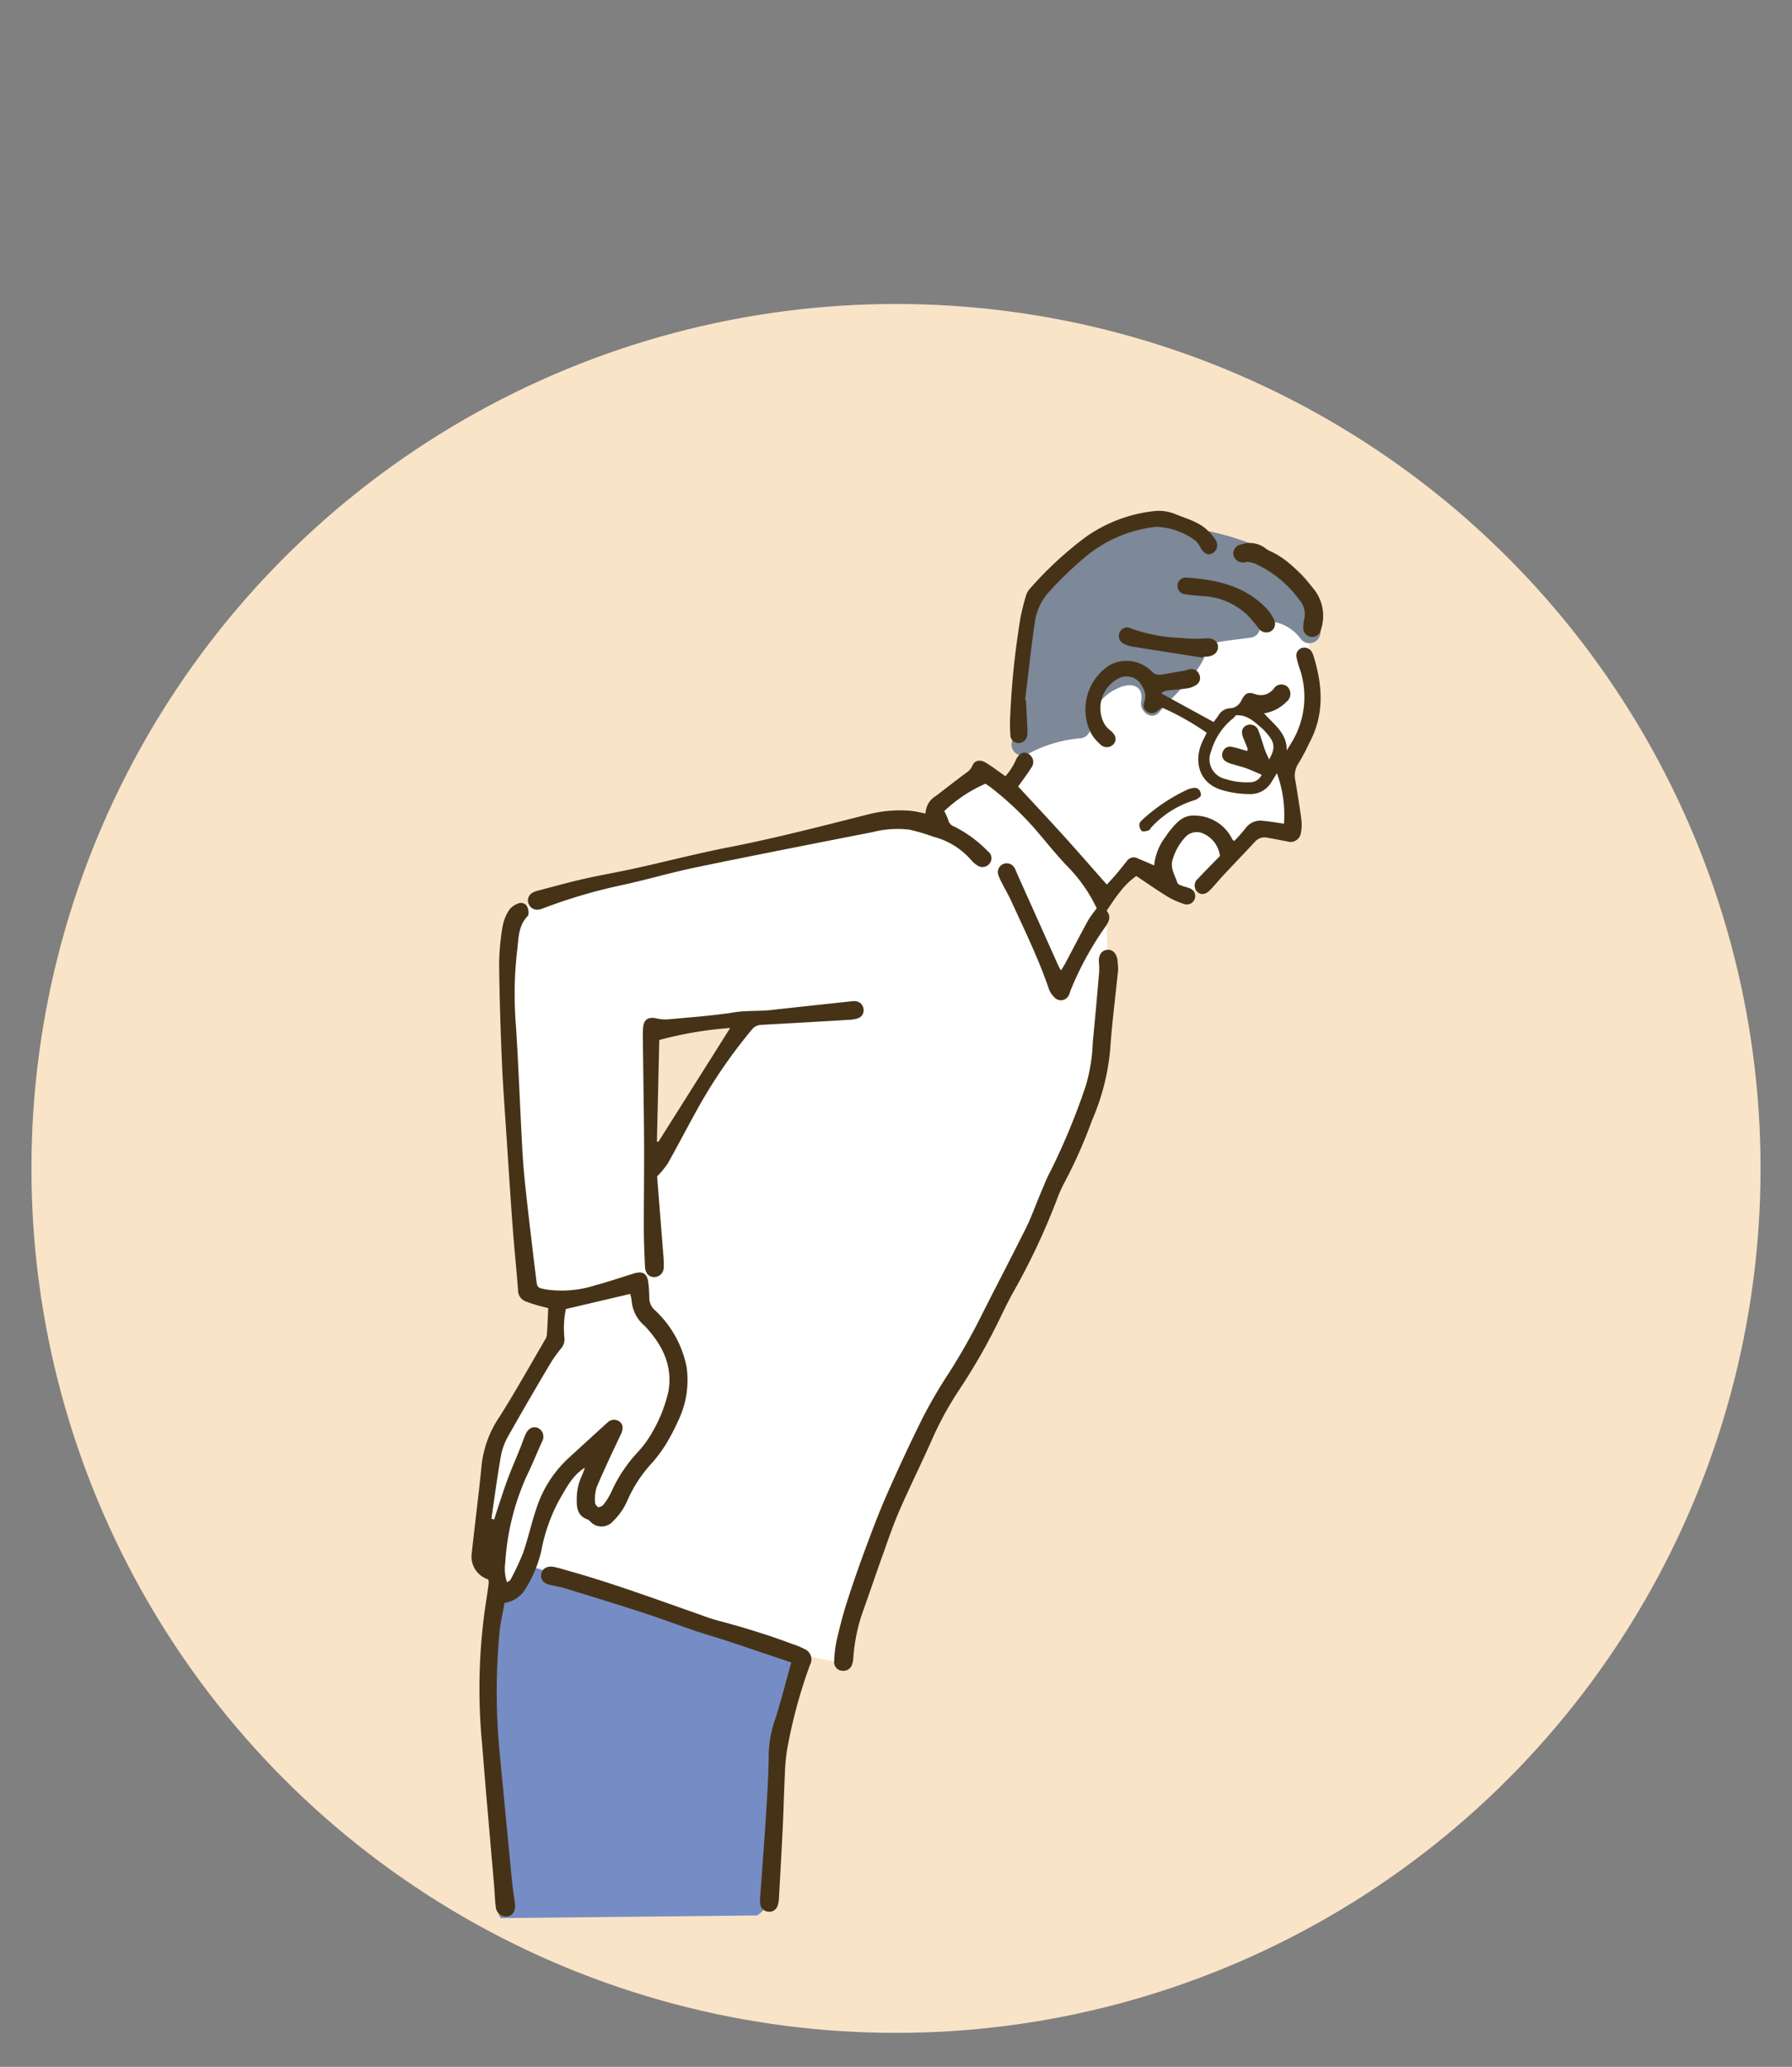
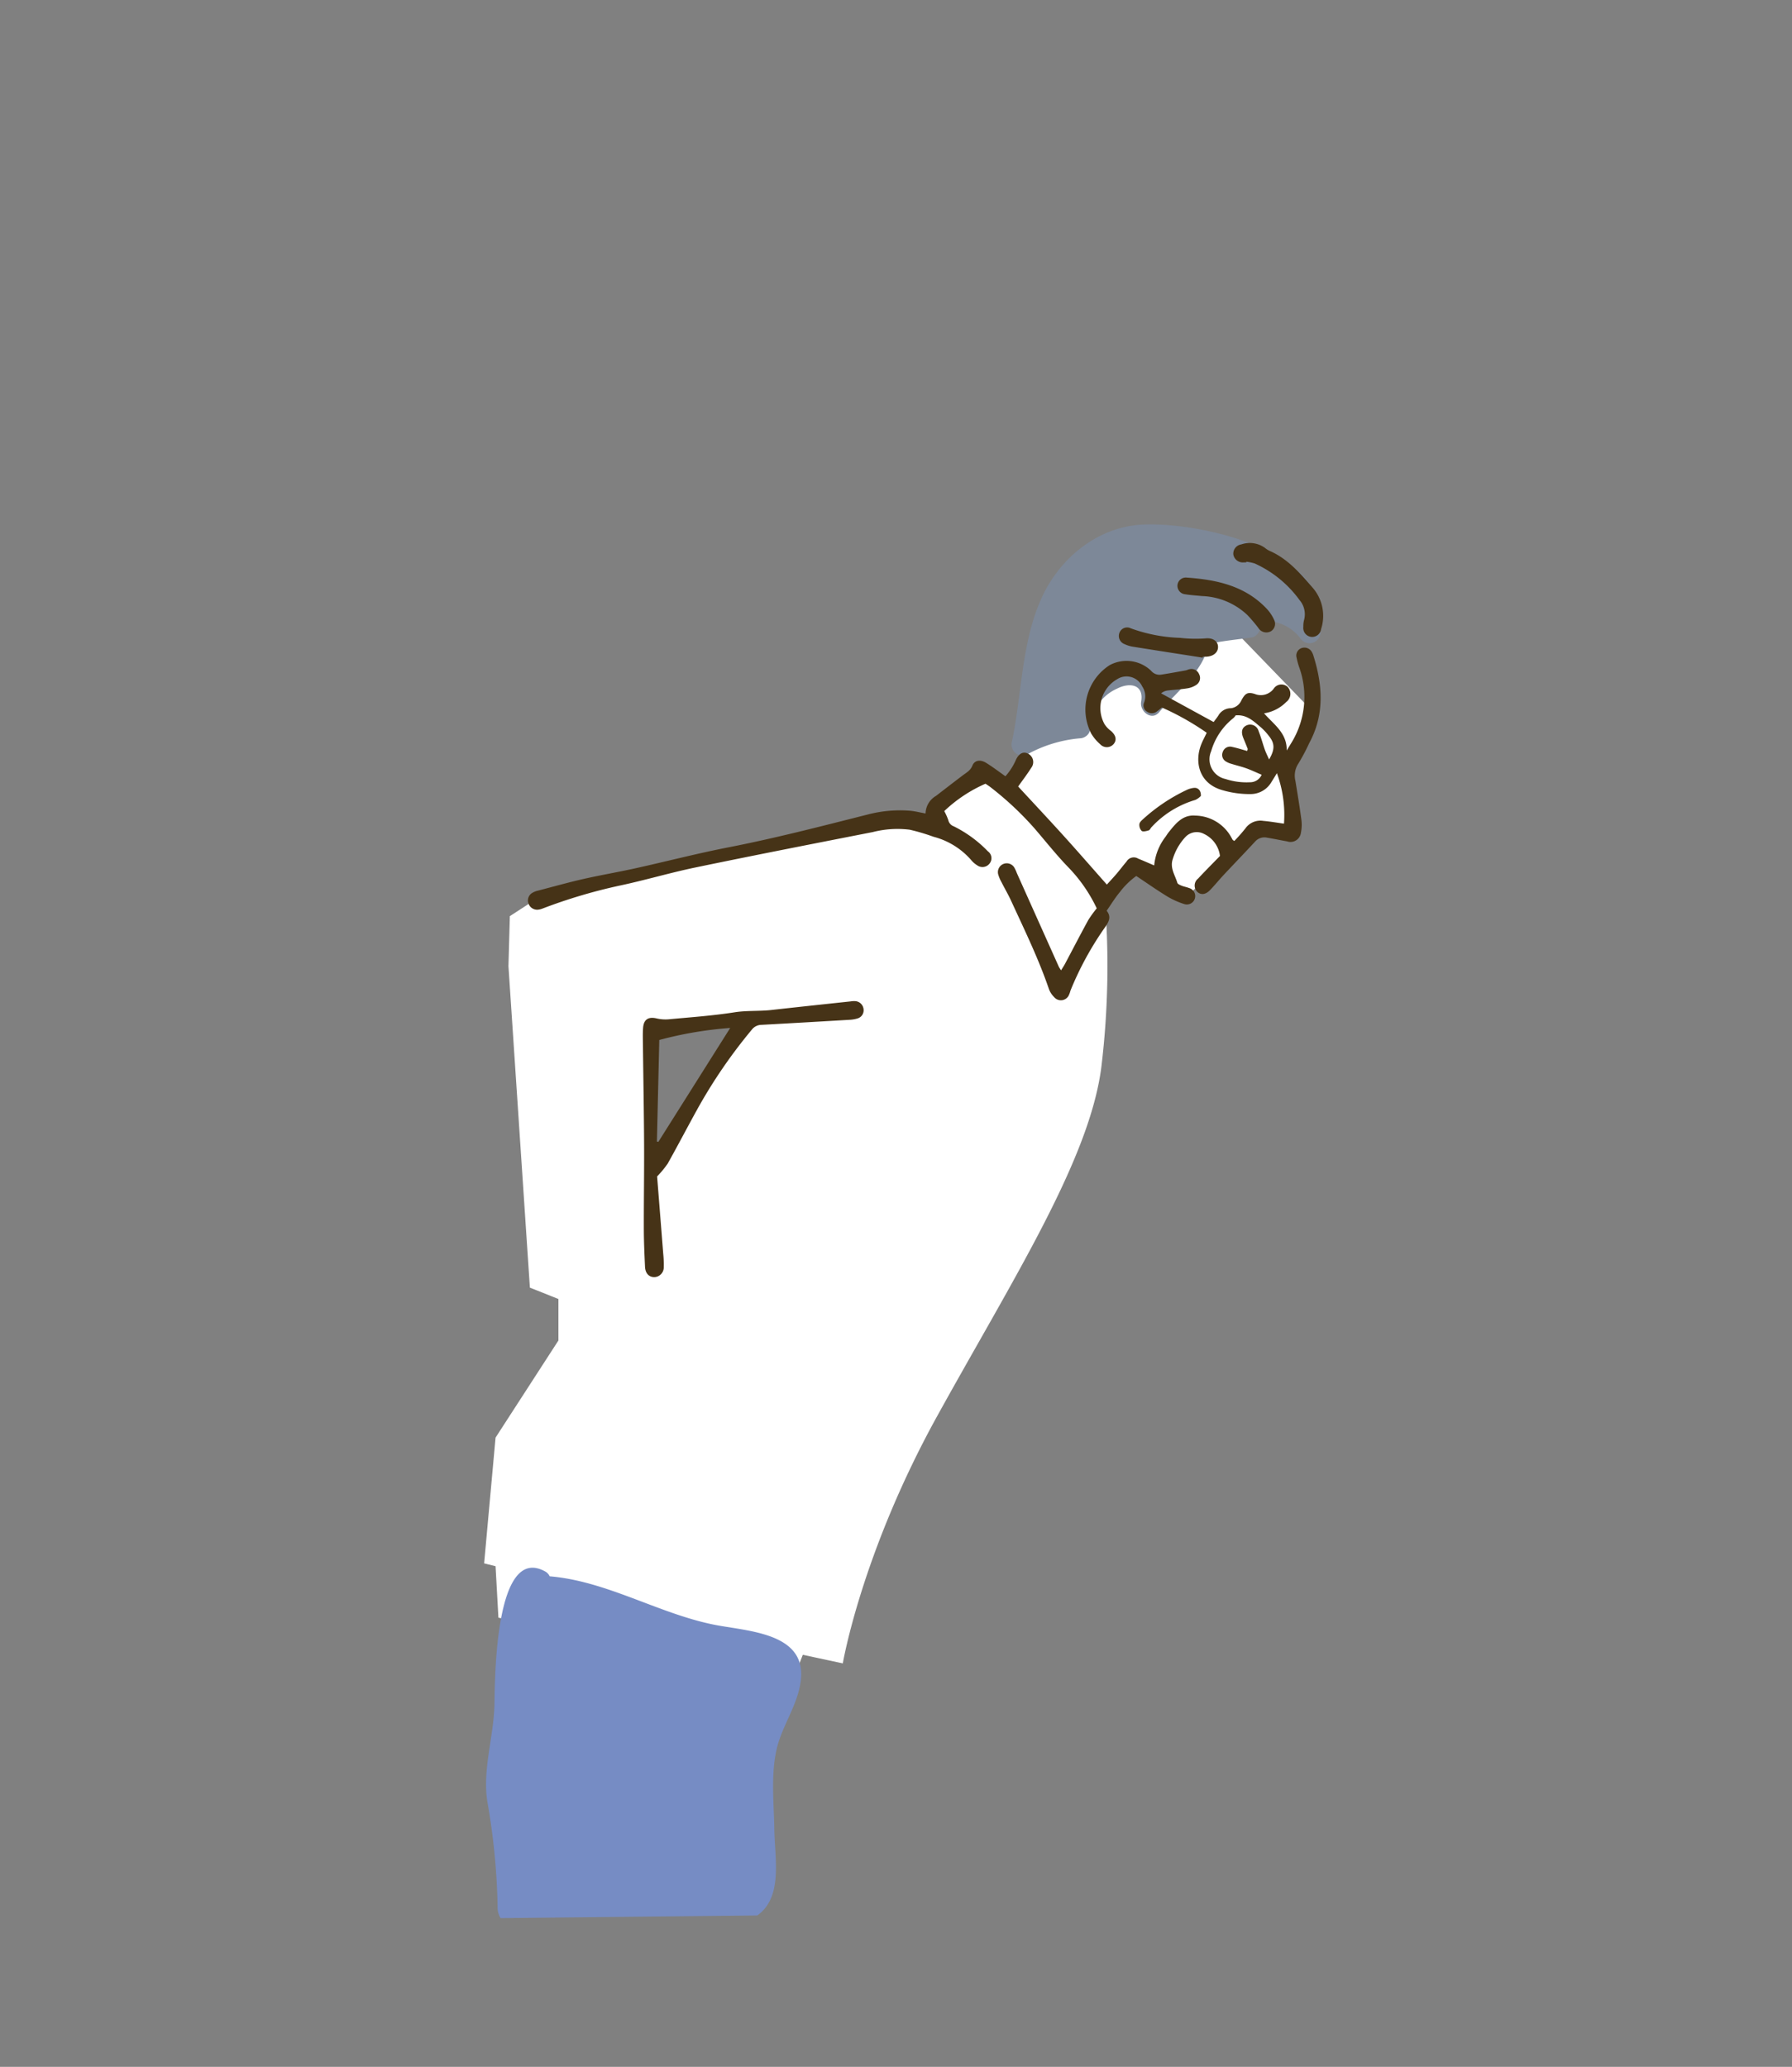
<svg xmlns="http://www.w3.org/2000/svg" width="228" height="263" viewBox="0 0 228 263">
  <rect x="0" y="0" width="228" height="263" fill="#808080" stroke="none" />
  <g id="nayami_illust03" transform="translate(-1171 -1122)">
    <rect id="長方形_452" data-name="長方形 452" width="228" height="263" transform="translate(1171 1122)" fill="none" />
-     <circle id="楕円形_3" data-name="楕円形 3" cx="110" cy="110" r="110" transform="translate(1175 1160.68)" fill="#f9e4c8" />
    <g id="アートワーク_7" data-name="アートワーク 7" transform="translate(1285.17 1276.541)">
      <g id="グループ_5770" data-name="グループ 5770" transform="translate(-54.17 -89.541)">
-         <path id="パス_83476" data-name="パス 83476" d="M112.222,54.242l-1.273-13.091L96.222,37.7,84.041,42.061,76.768,54.424l-3.454,9.091-3.636-2-5.272,4v2.909l-5.818-.909-45.272,10L9.679,79.878,9.5,86.241l2.727,40.908L15.86,128.6v5.273l-8,12.363-1.454,16,1.454.364.364,6.545,37.454,8,1.273-3.273,5.091,1.091s2.364-14,12-31.454S83.5,110.786,84.95,98.968a107.624,107.624,0,0,0,.364-22L88.4,73.151l7.272,4.363,9.091-8.727,4.363.545L108.4,60.06ZM27.6,111.654l.249-17.446,11.963-1.5Z" transform="translate(-4.809 -28.302)" fill="#fff" />
+         <path id="パス_83476" data-name="パス 83476" d="M112.222,54.242L96.222,37.7,84.041,42.061,76.768,54.424l-3.454,9.091-3.636-2-5.272,4v2.909l-5.818-.909-45.272,10L9.679,79.878,9.5,86.241l2.727,40.908L15.86,128.6v5.273l-8,12.363-1.454,16,1.454.364.364,6.545,37.454,8,1.273-3.273,5.091,1.091s2.364-14,12-31.454S83.5,110.786,84.95,98.968a107.624,107.624,0,0,0,.364-22L88.4,73.151l7.272,4.363,9.091-8.727,4.363.545L108.4,60.06ZM27.6,111.654l.249-17.446,11.963-1.5Z" transform="translate(-4.809 -28.302)" fill="#fff" />
        <g id="グループ_5769" data-name="グループ 5769">
          <path id="パス_83477" data-name="パス 83477" d="M292.179,6.965c-5.615.34-10.358,4.26-12.644,9.228-2.648,5.74-2.528,12.332-3.833,18.423a1.386,1.386,0,0,0,2.018,1.546,16.909,16.909,0,0,1,6.618-2.007,1.4,1.4,0,0,0,1.371-1.371,5.678,5.678,0,0,1,3.378-4.952c1.683-.861,3.449-.488,3.065,1.667-.214,1.206,1.327,2.495,2.292,1.332,1.931-2.32,5.818-5.335,6.246-8.674,1.837-.416,3.712-.57,5.576-.844a1.358,1.358,0,0,0,1.009-1.322c-.005-.236-.011-.466-.033-.691a5.469,5.469,0,0,1,5.154,2.116,1.4,1.4,0,0,0,2.555-.982C316.835,10.244,299.307,6.537,292.179,6.965Z" transform="translate(-206.962 -5.204)" fill="#7d8898" />
          <path id="パス_83478" data-name="パス 83478" d="M44.069,572.9c-.055-3.68-.57-7.88.653-11.411.894-2.583,2.522-5.017,2.747-7.8.482-5.894-7.112-5.972-11.256-6.838-7.063-1.475-13.494-5.51-20.726-6.119a1.3,1.3,0,0,0-.587-.625c-6.437-3.52-6.371,14-6.437,16.909-.087,4.14-1.538,8.272-.91,12.359a85.039,85.039,0,0,1,1.31,13.412,2.532,2.532,0,0,0,.38,1.442l32.661-.339C45.2,581.554,44.124,576.626,44.069,572.9Z" transform="translate(-5.552 -405.151)" fill="#768cc4" />
          <path id="パス_83479" data-name="パス 83479" d="M96.622,110.9c.206-.34.367-.577.5-.829.987-1.858,1.952-3.729,2.962-5.575a14.564,14.564,0,0,1,1.074-1.485,19.447,19.447,0,0,0-3.529-5.132c-1.545-1.586-2.923-3.334-4.369-5.016a40.254,40.254,0,0,0-5.584-5.24c-.2-.162-.428-.3-.673-.47a18.111,18.111,0,0,0-5.245,3.484,7.738,7.738,0,0,1,.509,1.138,1.086,1.086,0,0,0,.7.8,15.69,15.69,0,0,1,4.339,3.18,1.073,1.073,0,0,1,.249,1.51,1.137,1.137,0,0,1-1.6.276,3.047,3.047,0,0,1-.763-.661A9.539,9.539,0,0,0,80.379,93.9a25.477,25.477,0,0,0-3.014-.894,12.6,12.6,0,0,0-4.7.3c-7.519,1.475-15.04,2.943-22.542,4.5-3.234.67-6.41,1.621-9.642,2.307a67.562,67.562,0,0,0-9.815,2.917,2.144,2.144,0,0,1-.65.157,1.165,1.165,0,0,1-1.18-.862,1.105,1.105,0,0,1,.492-1.273,2.353,2.353,0,0,1,.726-.29c1.924-.5,3.841-1.042,5.78-1.483,2.2-.5,4.42-.875,6.62-1.361,3.959-.876,7.89-1.9,11.868-2.673,5.978-1.167,11.863-2.7,17.762-4.189a16.222,16.222,0,0,1,5.25-.47c.664.052,1.319.225,2.043.355a2.663,2.663,0,0,1,1.34-2.246c1.131-.872,2.26-1.747,3.4-2.609.469-.355.973-.608,1.225-1.245.268-.677,1-.8,1.734-.346.831.508,1.606,1.107,2.462,1.708a7.73,7.73,0,0,0,1.348-2.113c.4-.822.956-1.085,1.58-.734a1.192,1.192,0,0,1,.367,1.762c-.52.824-1.114,1.6-1.673,2.391,1.919,2.077,3.816,4.1,5.674,6.15s3.681,4.15,5.61,6.328c.353-.39.8-.864,1.225-1.359.439-.514.843-1.058,1.281-1.573a1.066,1.066,0,0,1,1.482-.368c.643.259,1.276.54,2.034.863a7.072,7.072,0,0,1,1.458-3.664c.129-.186.244-.381.386-.556.881-1.1,1.775-2.246,3.374-2.119a5.327,5.327,0,0,1,4.495,2.595c.094.161.182.327.277.488.018.03.058.045.2.15a20.8,20.8,0,0,0,1.432-1.624,2.319,2.319,0,0,1,2.265-.937c.856.072,1.7.225,2.628.352a15.419,15.419,0,0,0-.9-6.419c-.284.458-.469.77-.666,1.073a3.072,3.072,0,0,1-2.681,1.582,12.246,12.246,0,0,1-3.662-.519c-2.92-.863-3.481-3.575-2.639-5.756.187-.486.442-.945.716-1.525a33.756,33.756,0,0,0-5.7-3.212c-.21.166-.4.33-.609.478a1.03,1.03,0,0,1-1.26.065.923.923,0,0,1-.393-1.183,2.247,2.247,0,0,0-.239-2.037,2.2,2.2,0,0,0-3.206-.919,4.228,4.228,0,0,0-1.6,5.7,3.309,3.309,0,0,0,.836.883c.624.554.754,1.147.33,1.659a1.145,1.145,0,0,1-1.707.03,5.667,5.667,0,0,1-1.15-1.37,6.707,6.707,0,0,1,2.352-8.7,4.527,4.527,0,0,1,5.271.714,1.373,1.373,0,0,0,1.293.492c1.037-.16,2.07-.349,3.1-.536.183-.033.355-.14.537-.16a1.053,1.053,0,0,1,1.187.657,1.037,1.037,0,0,1-.327,1.318,2.818,2.818,0,0,1-1.128.458c-.814.135-1.642.18-2.463.275a1.589,1.589,0,0,0-.921.37l6.678,3.651c.187-.254.392-.513.577-.786a1.843,1.843,0,0,1,1.644-.972,1.683,1.683,0,0,0,1.317-1.013c.474-.875.779-1.087,1.7-.8a2.05,2.05,0,0,0,2.406-.673,1.169,1.169,0,0,1,1.777-.221,1.285,1.285,0,0,1-.166,1.9,5.034,5.034,0,0,1-2.842,1.457c1.269,1.438,2.938,2.517,2.884,4.73.18-.294.364-.585.539-.882a11.142,11.142,0,0,0,1.076-9.641,8.83,8.83,0,0,1-.357-1.3,1,1,0,0,1,.613-1.2,1.087,1.087,0,0,1,1.346.524,1.89,1.89,0,0,1,.176.413c1.189,3.781,1.438,7.516-.528,11.15a25.36,25.36,0,0,1-1.371,2.585,2.785,2.785,0,0,0-.382,2.233c.263,1.631.537,3.261.753,4.9a4.969,4.969,0,0,1-.055,1.672,1.331,1.331,0,0,1-1.763,1.109c-.85-.149-1.694-.33-2.545-.47a1.578,1.578,0,0,0-1.525.5c-1.324,1.434-2.682,2.836-4.015,4.262-.59.631-1.131,1.31-1.734,1.927-.559.571-1.137.621-1.591.218a1.123,1.123,0,0,1,.087-1.7c.893-.963,1.824-1.891,2.786-2.881a3.6,3.6,0,0,0-2.025-2.8,1.97,1.97,0,0,0-2.373.392,7.128,7.128,0,0,0-1.608,2.806c-.386,1.121.285,2.035.582,3.017.049.163.334.283.534.365.311.127.652.179.964.305a1.065,1.065,0,1,1-.621,2.037,10.141,10.141,0,0,1-2.149-.963c-1.309-.8-2.567-1.686-3.954-2.609a9.769,9.769,0,0,0-2.078,2.034c-.619.735-1.119,1.57-1.689,2.386.571.724.344,1.3-.146,2.016a40.3,40.3,0,0,0-4.433,8.086c-.067.175-.1.364-.185.531a1.117,1.117,0,0,1-1.929.345,2.736,2.736,0,0,1-.658-1.027c-1.317-3.85-3.1-7.5-4.791-11.183-.375-.819-.833-1.6-1.238-2.4a4.669,4.669,0,0,1-.432-1.032,1.126,1.126,0,0,1,2.054-.842,4.693,4.693,0,0,1,.33.713q2.671,5.965,5.345,11.929A4.687,4.687,0,0,0,96.622,110.9ZM122.14,86.014c-.71-.3-1.32-.593-1.952-.82s-1.291-.378-1.932-.581a2.433,2.433,0,0,1-.71-.32.959.959,0,0,1-.346-1.2.971.971,0,0,1,1.186-.622c.646.134,1.277.342,1.917.517.033-.155.078-.234.056-.288-.176-.453-.363-.9-.548-1.352-.328-.8-.184-1.35.426-1.626a1.113,1.113,0,0,1,1.519.75c.306.763.512,1.566.787,2.343.142.4.338.784.544,1.252.753-1.287.732-2.054-.035-3a7.247,7.247,0,0,0-.99-1.073c-.919-.75-1.771-1.667-3.232-1.538a1.652,1.652,0,0,1-.3.356,8.321,8.321,0,0,0-2.819,4.22,2.562,2.562,0,0,0,1.83,3.52,8.5,8.5,0,0,0,3.1.416A1.6,1.6,0,0,0,122.14,86.014Z" transform="translate(-21.617 -52.427)" fill="#463317" fill-rule="evenodd" />
-           <path id="パス_83480" data-name="パス 83480" d="M14.428,272.049c-1.588.983-2.36,2.555-3.224,4.032a21.955,21.955,0,0,0-2.332,6.555A15.586,15.586,0,0,1,6.9,287.4a3.718,3.718,0,0,1-2.7,1.866c-.218,1.228-.526,2.465-.646,3.721A81.245,81.245,0,0,0,3.6,308.628c.5,5.2.993,10.4,1.5,15.595.106,1.082.249,2.16.413,3.235.133.872-.183,1.525-.888,1.7a1.329,1.329,0,0,1-1.549-1.263c-.12-.892-.136-1.8-.212-2.7-.509-5.989-1.056-11.976-1.523-17.968a73.448,73.448,0,0,1,.348-17.093q.258-1.661.486-3.327a2.193,2.193,0,0,0-.052-.533,3.034,3.034,0,0,1-2.1-3.333c.4-3.772.9-7.534,1.265-11.309A13.521,13.521,0,0,1,3.542,265.6c2.045-3.237,3.912-6.587,5.845-9.894a1.5,1.5,0,0,0,.2-.631c.07-1.083.113-2.168.169-3.326-.46-.115-.854-.2-1.237-.314a16.089,16.089,0,0,1-1.7-.567,1.511,1.511,0,0,1-.91-1.425c-.2-2.7-.489-5.385-.688-8.082-.3-4.119-.566-8.242-.836-12.365-.192-2.924-.415-5.848-.535-8.776-.168-4.091-.307-8.185-.345-12.278a30.163,30.163,0,0,1,.453-4.819,5.642,5.642,0,0,1,.84-2.056,2.4,2.4,0,0,1,1.157-.812.9.9,0,0,1,1.153.467c.145.334.224.941.035,1.135-1.261,1.294-1.152,2.966-1.361,4.542a49.043,49.043,0,0,0-.127,9.564c.322,5.135.511,10.278.791,15.416.1,1.875.267,3.748.473,5.615.406,3.7.855,7.385,1.3,11.075.128,1.064.169,1.1,1.2,1.3a13.909,13.909,0,0,0,6.342-.53c1.63-.437,3.232-.979,4.845-1.483,1.162-.362,1.733-.033,1.885,1.157a18.138,18.138,0,0,1,.124,2.022,2.037,2.037,0,0,0,.7,1.471,13.422,13.422,0,0,1,4.044,7.246,11.851,11.851,0,0,1-1.056,6.8,27.011,27.011,0,0,1-1.62,3.091,19.376,19.376,0,0,1-1.671,2.249,17.218,17.218,0,0,0-3.153,4.762,8.158,8.158,0,0,1-1.829,2.683,1.941,1.941,0,0,1-2.9.1c-.113-.1-.208-.244-.338-.285-1.256-.408-1.43-1.4-1.411-2.523a7.041,7.041,0,0,1,.606-2.957C14.157,272.812,14.282,272.426,14.428,272.049Zm-11.9,6.5.343.1c.2-.631.4-1.265.609-1.893.382-1.137.744-2.282,1.169-3.4.492-1.3,1.048-2.572,1.568-3.859.225-.557.4-1.134.651-1.68.359-.8.977-1.083,1.606-.8a1.232,1.232,0,0,1,.478,1.742c-.666,1.513-1.3,3.04-2.019,4.526a31.689,31.689,0,0,0-2.651,10.883,5.451,5.451,0,0,0,.229,2.475c.221-.16.386-.217.44-.328a31.721,31.721,0,0,0,1.617-3.454c.649-1.877,1.064-3.835,1.711-5.712a14.978,14.978,0,0,1,4.033-6.29c1.657-1.515,3.309-3.036,4.974-4.542a1.165,1.165,0,0,1,1.546-.114c.485.386.481.937.155,1.621-1.047,2.2-2.083,4.406-3.043,6.643a5.176,5.176,0,0,0-.246,1.88.9.9,0,0,0,.378.721c.168.074.575-.129.719-.325a8.377,8.377,0,0,0,1.043-1.722,18.094,18.094,0,0,1,3.23-4.86,13.314,13.314,0,0,0,1.981-2.716,18.486,18.486,0,0,0,2-5.105c.573-3.4-.868-6.021-3.023-8.327a4.631,4.631,0,0,1-1.658-3.167,4.95,4.95,0,0,0-.185-.9l-8.188,1.921a12.167,12.167,0,0,0-.188,3.632,1.788,1.788,0,0,1-.393,1.354,17.454,17.454,0,0,0-1.436,2.009c-1.794,3.041-3.579,6.088-5.308,9.165a8.106,8.106,0,0,0-.935,2.518C3.268,273.2,2.918,275.877,2.523,278.548Z" transform="translate(0 -150.297)" fill="#463317" fill-rule="evenodd" />
-           <path id="パス_83481" data-name="パス 83481" d="M221.217,226.671c-.359,3.508-.794,6.9-1.03,10.31a28.987,28.987,0,0,1-2.274,8.789,62.419,62.419,0,0,1-3.505,7.924,17.917,17.917,0,0,0-1.048,2.367,86.717,86.717,0,0,1-5.365,11.406c-.613,1.076-1.159,2.192-1.7,3.307a76.284,76.284,0,0,1-5.278,9.3,42.083,42.083,0,0,0-3.506,6.418c-1.341,3.02-2.817,5.981-4.135,9.011-.822,1.891-1.478,3.855-2.176,5.8-.8,2.227-1.549,4.47-2.346,6.7a22.019,22.019,0,0,0-1.323,6.144,3.325,3.325,0,0,1-.156.884,1.152,1.152,0,0,1-1.308.822,1.087,1.087,0,0,1-.984-1.176,15.3,15.3,0,0,1,.32-2.681c.369-1.606.776-3.21,1.278-4.779q1.115-3.486,2.393-6.918c.86-2.321,1.731-4.641,2.731-6.9,1.457-3.3,2.967-6.574,4.583-9.8a61.988,61.988,0,0,1,3.359-5.73,80.931,80.931,0,0,0,4.2-7.457c1.839-3.655,3.746-7.276,5.566-10.94.666-1.342,1.159-2.769,1.747-4.152.441-1.036.84-2.1,1.374-3.085a83.821,83.821,0,0,0,4.464-10.817,21.755,21.755,0,0,0,.89-5.546c.289-2.916.547-5.834.8-8.753a9.141,9.141,0,0,0-.016-1.45c-.06-.837.3-1.431.974-1.539s1.21.341,1.37,1.19A10.809,10.809,0,0,1,221.217,226.671Z" transform="translate(-138.953 -168.258)" fill="#463317" fill-rule="evenodd" />
          <path id="パス_83482" data-name="パス 83482" d="M89.239,272.63c.252,3.173.519,6.5.778,9.832a13.332,13.332,0,0,1,.066,1.688,1.233,1.233,0,0,1-1.156,1.29c-.7.029-1.188-.461-1.227-1.315-.074-1.613-.147-3.228-.15-4.843-.009-3.6.051-7.209.033-10.813-.021-4.17-.1-8.338-.145-12.508-.009-.751-.04-1.505.019-2.253.083-1.06.675-1.421,1.695-1.19a4.988,4.988,0,0,0,1.54.12c2.8-.262,5.621-.456,8.4-.894,1.564-.246,3.117-.117,4.668-.291,3.357-.377,6.716-.732,10.074-1.093a2.709,2.709,0,0,1,.668-.031,1.14,1.14,0,0,1,1.008,1.053,1.073,1.073,0,0,1-.748,1.137,4.228,4.228,0,0,1-1.1.184q-5.567.334-11.136.638a1.57,1.57,0,0,0-1.24.618,65.293,65.293,0,0,0-6.821,9.922c-1.311,2.363-2.558,4.761-3.878,7.119A12.8,12.8,0,0,1,89.239,272.63Zm-.025-4.438.186.036,9.138-14.49a47.972,47.972,0,0,0-9.022,1.53C89.416,259.533,89.315,263.863,89.214,268.193Z" transform="translate(-65.634 -187.932)" fill="#463317" fill-rule="evenodd" />
-           <path id="パス_83483" data-name="パス 83483" d="M67.31,551.256c-2.8-.944-5.5-1.861-8.194-2.755-1.282-.425-2.586-.781-3.865-1.216-2.273-.771-4.521-1.619-6.8-2.361-3.282-1.068-6.583-2.077-9.881-3.092-.606-.187-1.238-.3-1.862-.426-.9-.186-1.352-.721-1.2-1.45.148-.7.8-1.041,1.694-.845.585.128,1.16.31,1.738.472,5.677,1.593,11.2,3.643,16.763,5.586a24.9,24.9,0,0,0,2.568.836,96.633,96.633,0,0,1,9.226,2.917,9.325,9.325,0,0,1,1.453.6,1.445,1.445,0,0,1,.732,2.068A64.5,64.5,0,0,0,66.8,562.219a24.265,24.265,0,0,0-.3,3.139c-.114,2.325-.168,4.654-.279,6.979-.143,3-.315,5.995-.485,8.993a3.136,3.136,0,0,1-.168.878,1.086,1.086,0,0,1-1.126.765A1.139,1.139,0,0,1,63.356,582a3.7,3.7,0,0,1,0-.9c.144-2.021.3-4.04.442-6.062.168-2.434.341-4.87.475-7.307.092-1.649.16-3.3.166-4.953a15.123,15.123,0,0,1,.889-4.5C66.037,556.035,66.616,553.746,67.31,551.256Z" transform="translate(-26.635 -404.709)" fill="#463317" fill-rule="evenodd" />
-           <path id="パス_83484" data-name="パス 83484" d="M276.9,24.061c.059,1.163.121,2.325.173,3.487a4.958,4.958,0,0,1-.008,1.011,1.141,1.141,0,0,1-1.169,1,1.059,1.059,0,0,1-.982-1.057,20.724,20.724,0,0,1-.013-2.479,105.072,105.072,0,0,1,1.288-12.324,28.271,28.271,0,0,1,.766-3.057,2.471,2.471,0,0,1,.543-.841,46.594,46.594,0,0,1,6.854-6.354A18.507,18.507,0,0,1,292.97.065a5.559,5.559,0,0,1,2.983.374c1.531.612,3.161,1.026,4.321,2.32a5.407,5.407,0,0,1,.762.965,1.182,1.182,0,0,1-.39,1.673c-.58.308-1.109.06-1.524-.687a3.925,3.925,0,0,0-.562-.831A8.685,8.685,0,0,0,293.38,2.04a17.009,17.009,0,0,0-9.064,3.941,47.48,47.48,0,0,0-4.53,4.388,7.238,7.238,0,0,0-1.745,3.724c-.487,3.3-.837,6.629-1.243,9.946Z" transform="translate(-206.367 0)" fill="#463317" fill-rule="evenodd" />
          <path id="パス_83485" data-name="パス 83485" d="M390.5,18.944c-.112,0-.225,0-.337,0a1.219,1.219,0,0,1-1.3-1,1.189,1.189,0,0,1,1.007-1.287,3.314,3.314,0,0,1,3,.429,2.824,2.824,0,0,0,.562.37c2.321,1,3.919,2.848,5.514,4.7a5.455,5.455,0,0,1,1.082,5.271,1.139,1.139,0,0,1-2.261-.278,3.094,3.094,0,0,1,.1-.892,2.777,2.777,0,0,0-.589-2.531,14.353,14.353,0,0,0-5.687-4.642,5.49,5.49,0,0,0-1.077-.225C390.514,18.889,390.509,18.917,390.5,18.944Z" transform="translate(-291.943 -12.38)" fill="#463317" fill-rule="evenodd" />
          <path id="パス_83486" data-name="パス 83486" d="M361.509,34.088c3.833.267,7.469,1.046,10.231,4a5.245,5.245,0,0,1,.917,1.395,1.106,1.106,0,0,1-.462,1.46,1.2,1.2,0,0,1-1.566-.467,20.575,20.575,0,0,0-1.369-1.61,8.829,8.829,0,0,0-5.791-2.426c-.71-.074-1.426-.112-2.129-.228a1.08,1.08,0,0,1-.987-1.169A1.059,1.059,0,0,1,361.509,34.088Z" transform="translate(-270.54 -25.592)" fill="#463317" fill-rule="evenodd" />
          <path id="パス_83487" data-name="パス 83487" d="M341.081,63.414c-2.959-.462-5.919-.919-8.876-1.393a4.019,4.019,0,0,1-1.068-.33,1.107,1.107,0,0,1-.63-1.481,1.039,1.039,0,0,1,1.424-.53,20.141,20.141,0,0,0,6.259,1.213,17.14,17.14,0,0,0,3.251.07c.952-.1,1.541.364,1.588,1,.057.781-.594,1.324-1.591,1.331H341.1C341.094,63.337,341.087,63.376,341.081,63.414Z" transform="translate(-248.061 -44.729)" fill="#463317" fill-rule="evenodd" />
          <path id="パス_83488" data-name="パス 83488" d="M348.754,142.472a2.248,2.248,0,0,1-.718.513,12.3,12.3,0,0,0-5.552,3.452c-.131.132-.213.369-.361.416-.291.089-.7.206-.9.073a1.1,1.1,0,0,1-.292-.856c.011-.214.249-.449.438-.617a22.525,22.525,0,0,1,5.576-3.74,2.788,2.788,0,0,1,.963-.268C348.414,141.411,348.791,141.816,348.754,142.472Z" transform="translate(-255.964 -106.192)" fill="#463317" fill-rule="evenodd" />
        </g>
      </g>
    </g>
  </g>
</svg>